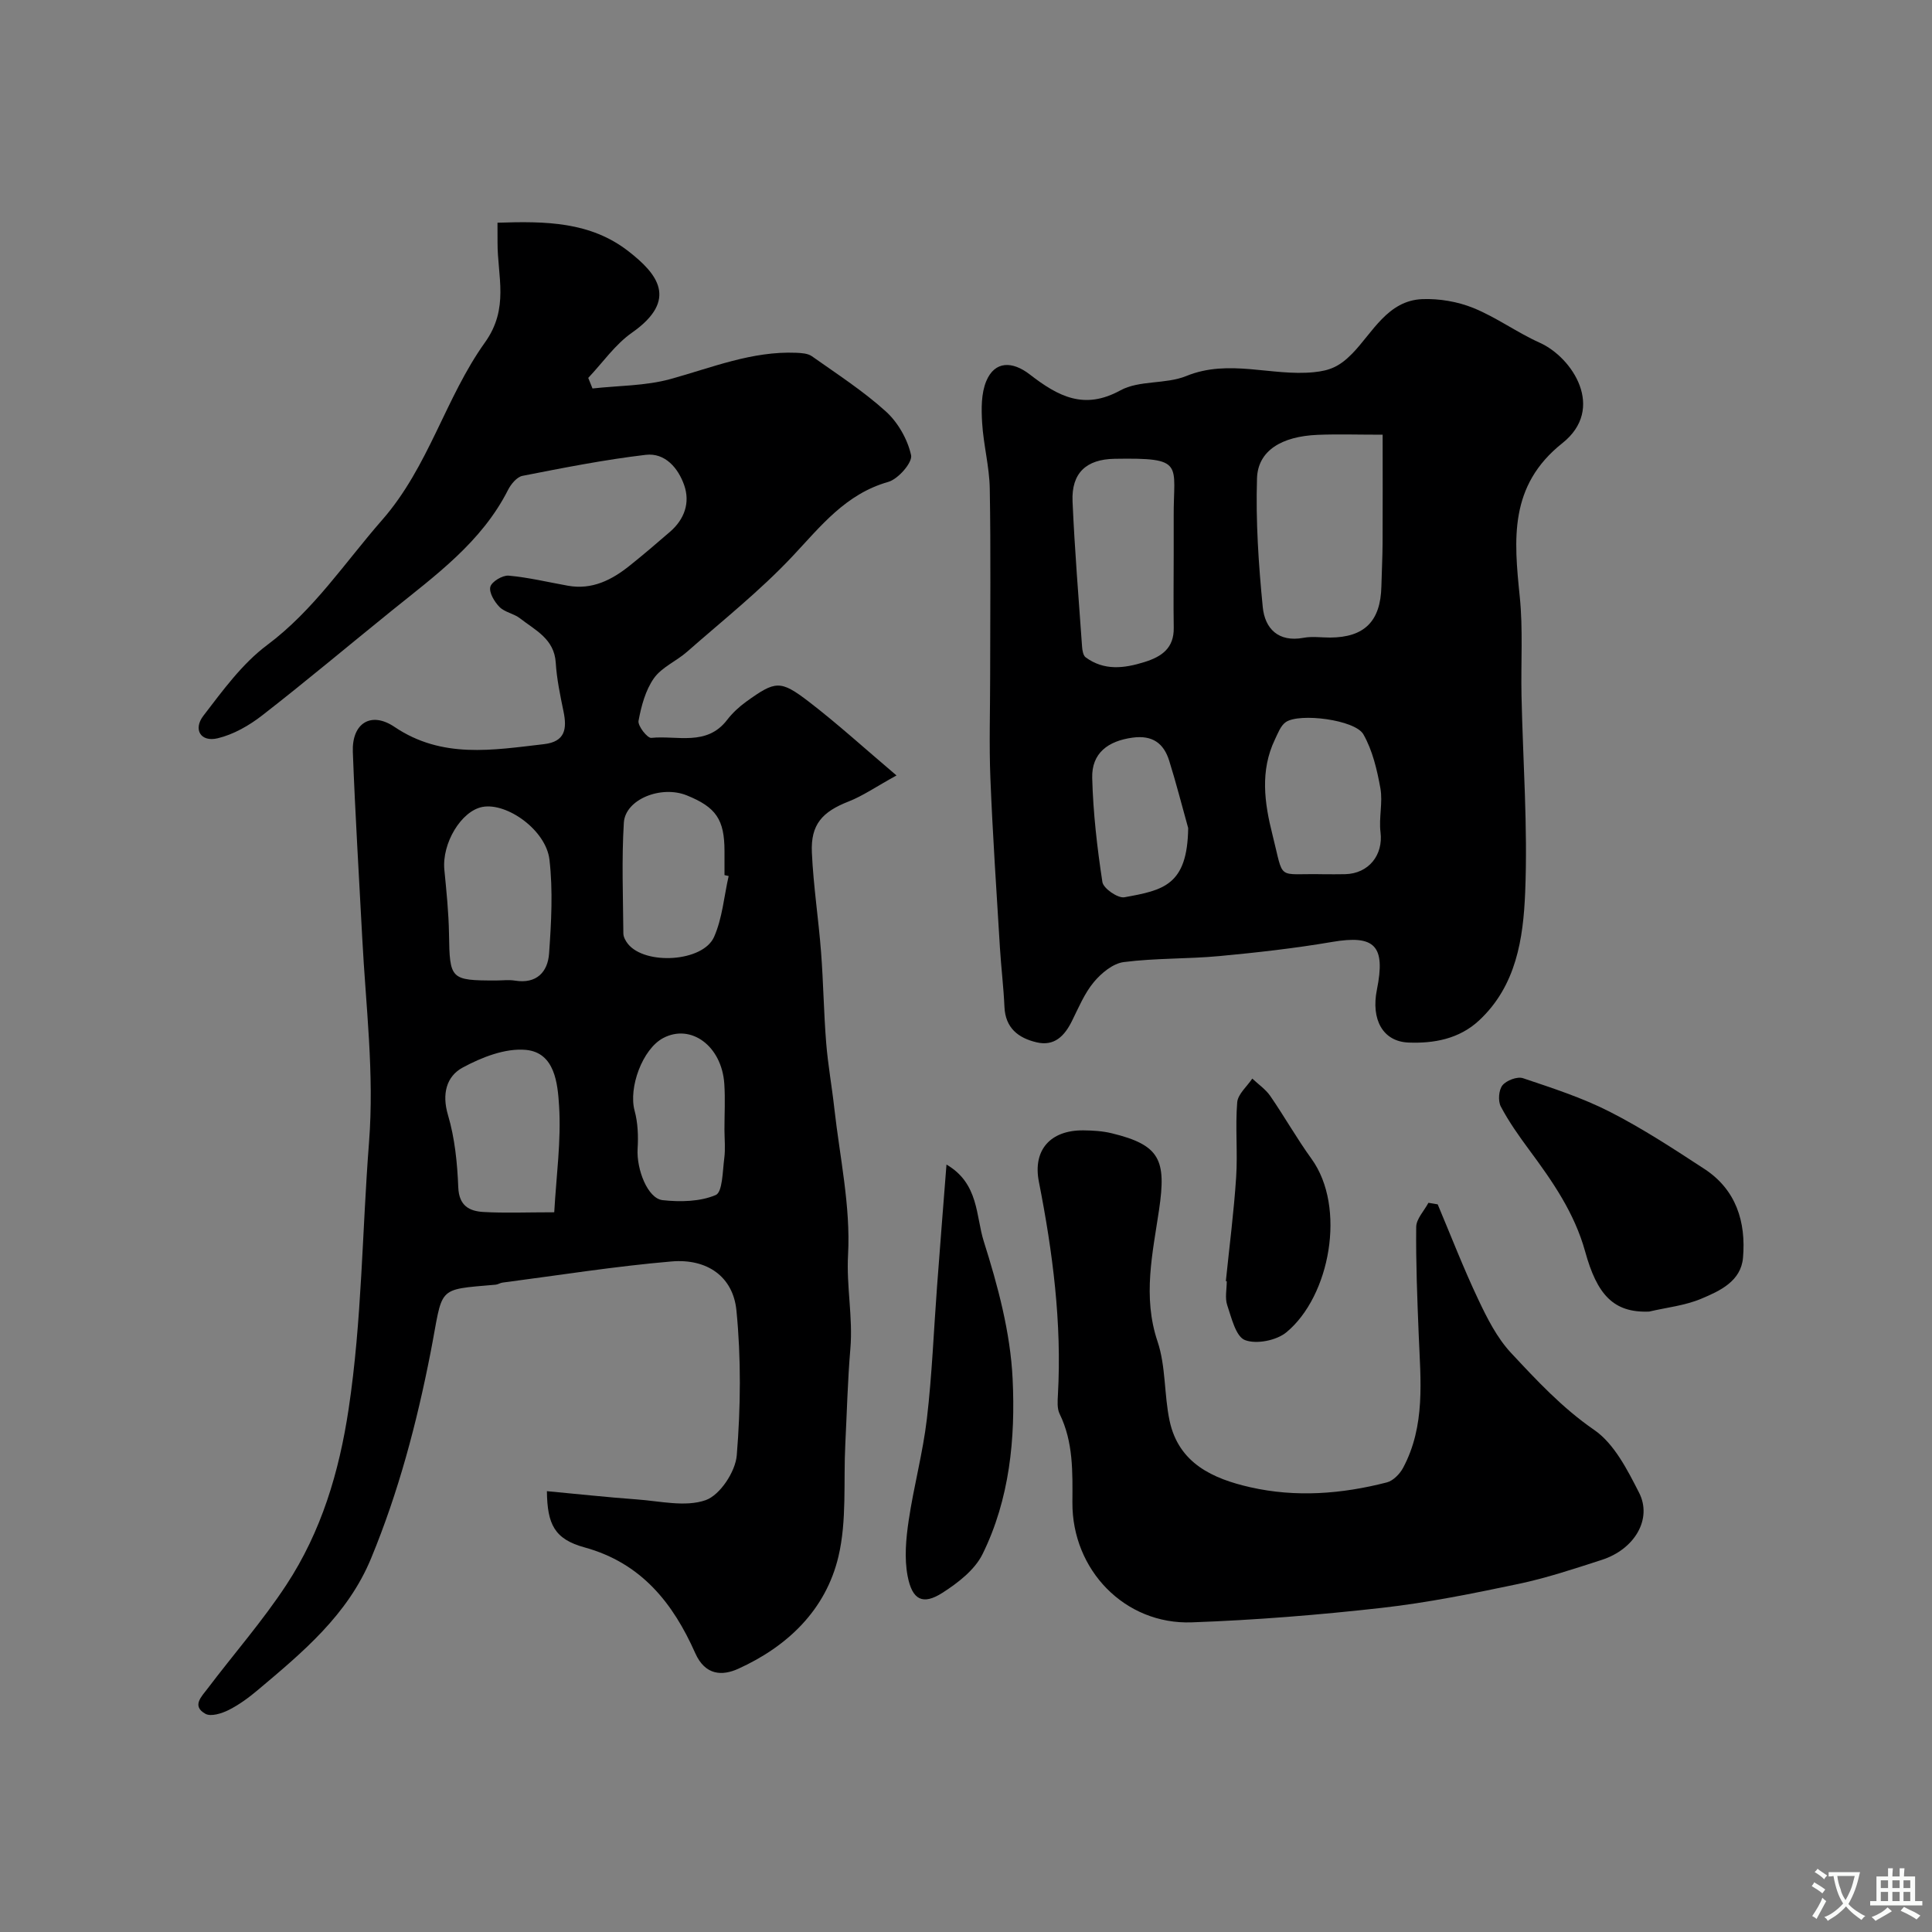
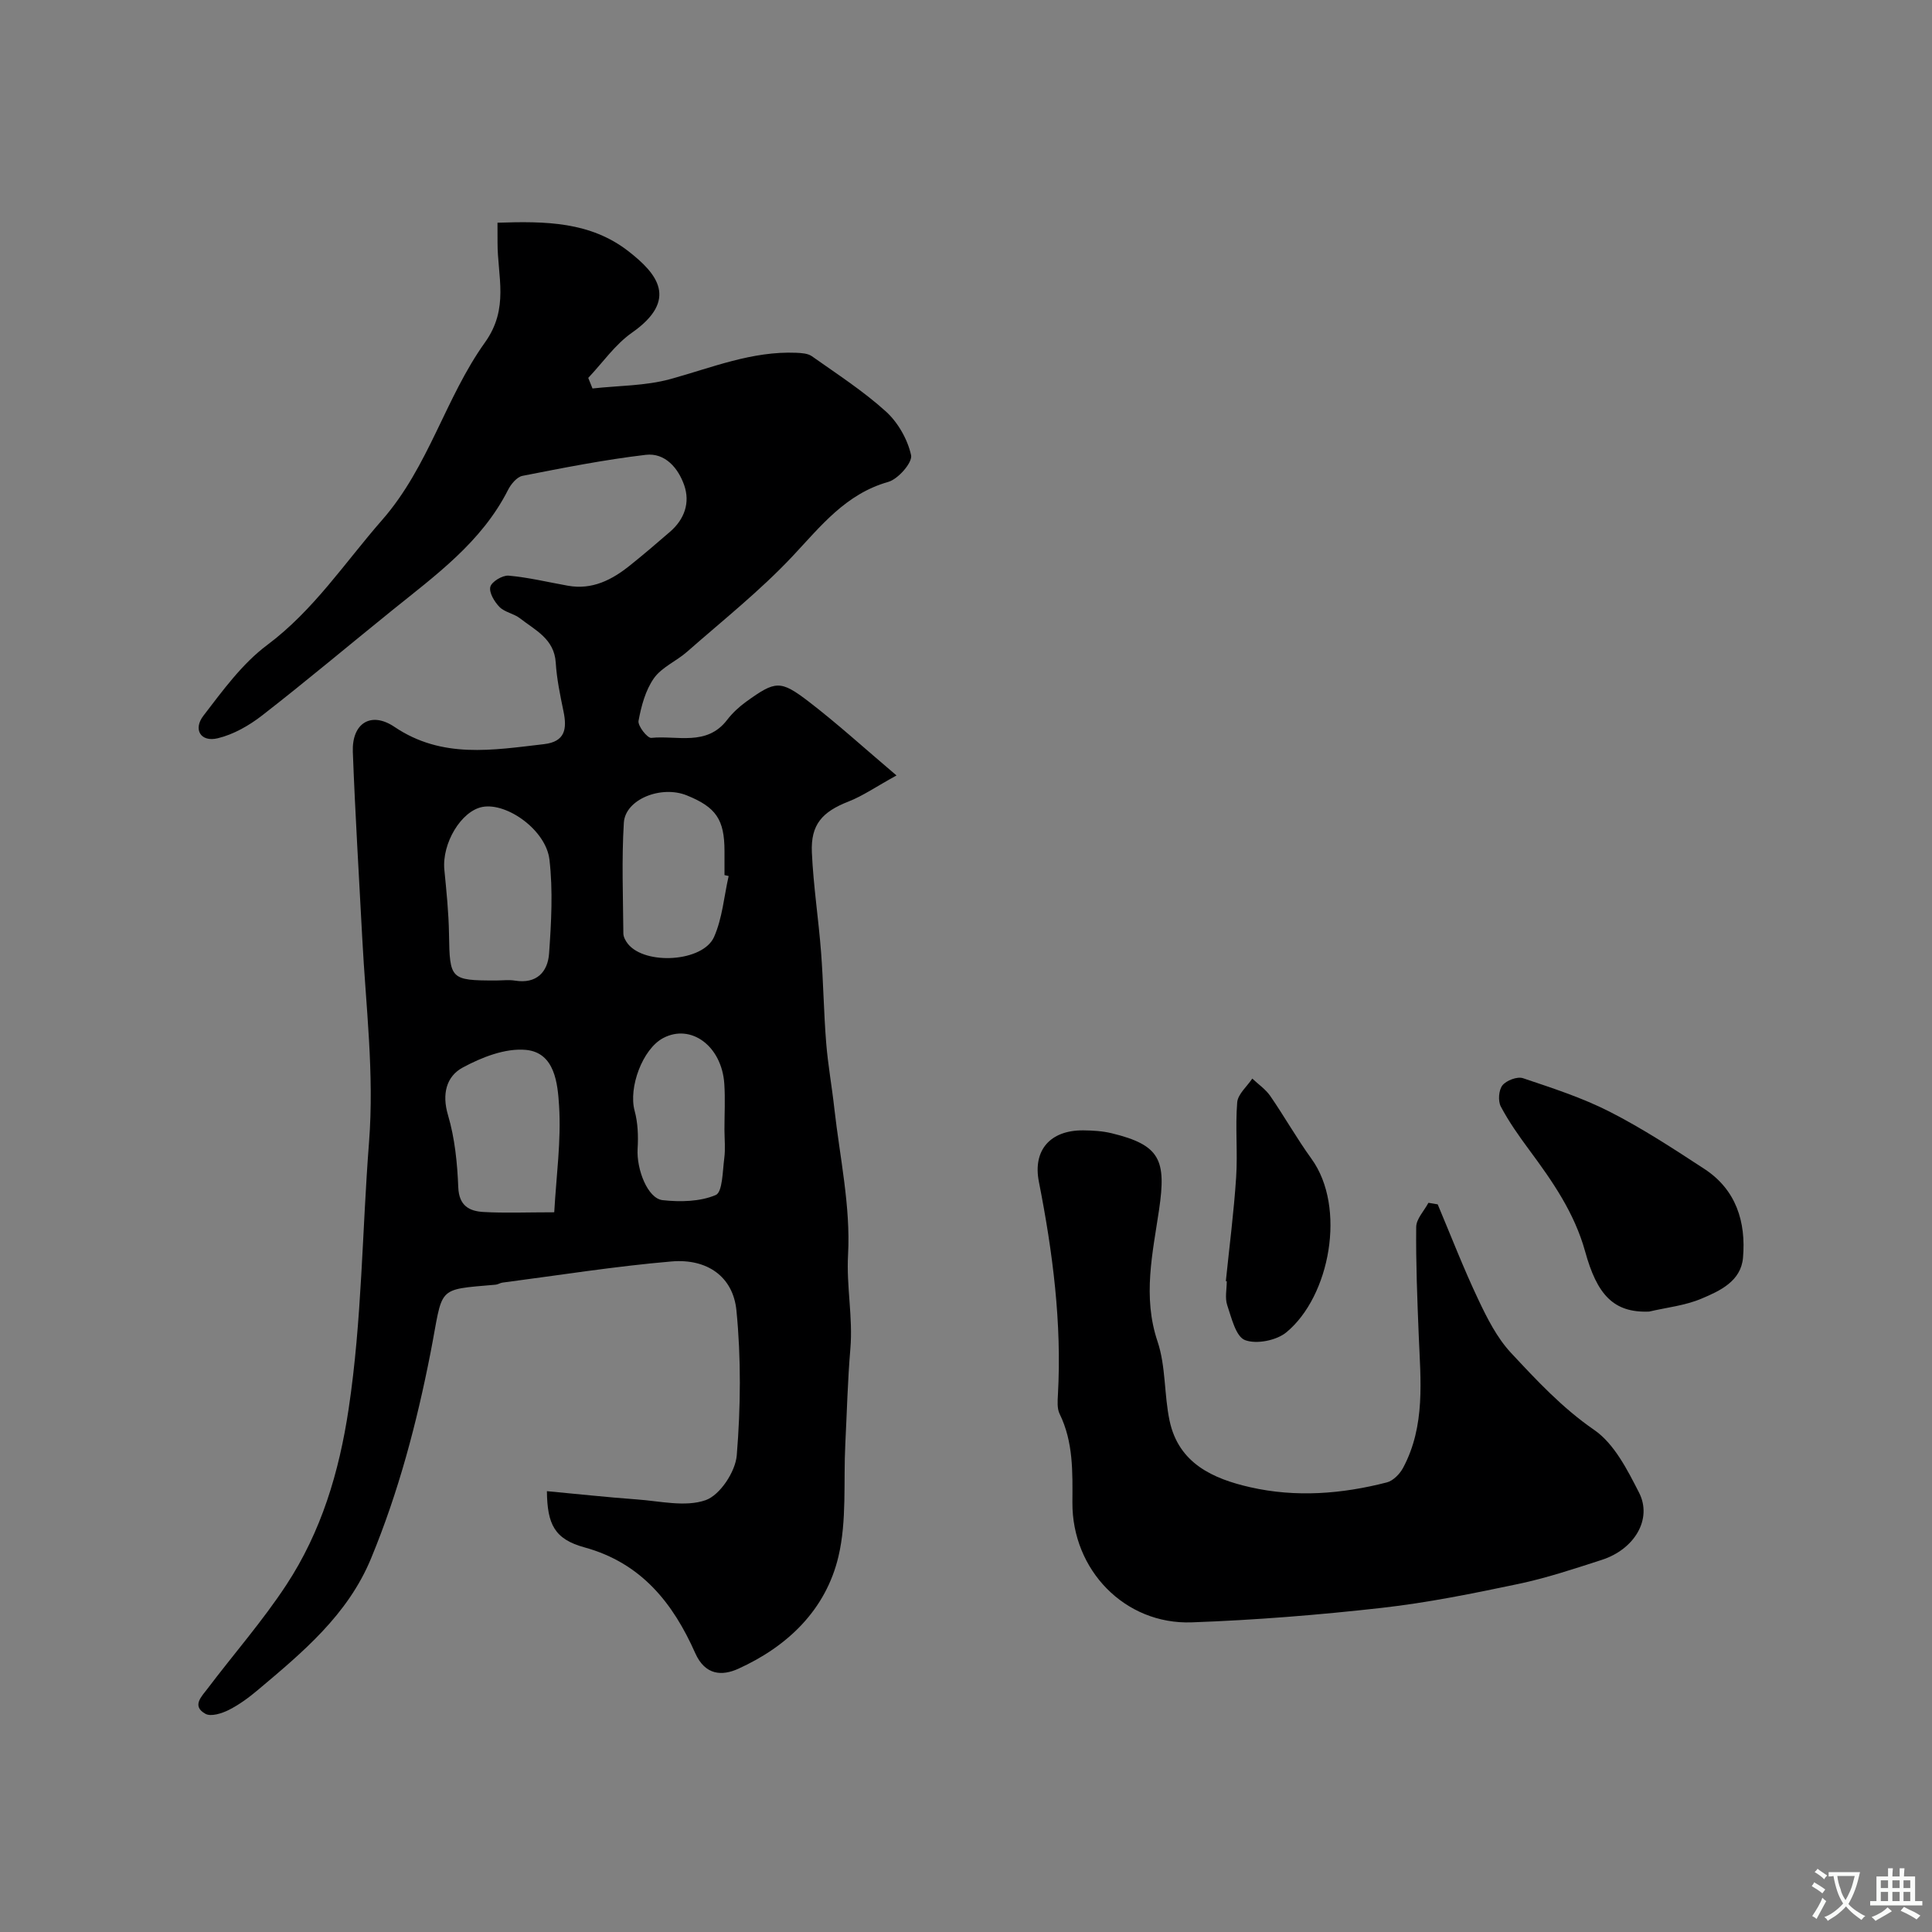
<svg xmlns="http://www.w3.org/2000/svg" enable-background="new 0 0 400 400" viewBox="0 0 400 400">
  <rect x="0" y="0" width="400" height="400" fill="#808080" stroke="none" />
  <g fill="#000001">
    <path d="m103 46.11c9.96-.33 19.23-.24 27.15 5.94 5.87 4.58 10.44 9.99.69 16.83-3.49 2.45-6.06 6.2-9.05 9.36.29.73.59 1.46.88 2.19 5.39-.6 10.97-.53 16.14-1.95 8.59-2.37 16.9-5.82 26.04-5.44 1.1.05 2.41.12 3.25.72 5.2 3.68 10.6 7.17 15.3 11.42 2.51 2.27 4.51 5.78 5.23 9.06.33 1.5-2.67 4.95-4.72 5.53-8.84 2.51-13.96 9.15-19.84 15.41-6.7 7.13-14.45 13.28-21.83 19.77-2.2 1.94-5.23 3.18-6.85 5.47-1.75 2.48-2.62 5.76-3.19 8.82-.19 1.04 1.83 3.61 2.64 3.53 5.35-.55 11.47 1.8 15.7-3.72 1.1-1.43 2.49-2.72 3.96-3.78 6.04-4.34 7.04-4.53 12.95 0 5.9 4.53 11.42 9.56 18.16 15.28-4.32 2.38-6.98 4.24-9.92 5.39-5.44 2.13-7.87 4.75-7.6 10.58.31 6.87 1.37 13.71 1.9 20.58.48 6.26.56 12.54 1.06 18.79.36 4.55 1.19 9.07 1.69 13.61 1.13 10.1 3.39 20.27 2.84 30.29-.36 6.59 1.03 12.95.48 19.44-.56 6.58-.72 13.2-1.05 19.8-.39 7.76.34 15.79-1.42 23.23-2.61 11.03-10.51 18.61-20.76 23.25-3.3 1.49-6.82 1.4-8.89-3.25-4.59-10.33-11.13-18.65-22.92-21.89-6.23-1.71-7.71-4.78-7.79-11.64 6.26.58 12.44 1.26 18.63 1.71 4.78.34 10.03 1.63 14.24.15 2.97-1.05 6.17-5.9 6.44-9.29.81-9.94.91-20.07-.07-29.99-.69-7.01-6.08-10.77-13.44-10.14-11.71 1-23.34 2.86-35 4.38-.48.06-.93.39-1.41.43-12.57 1.1-10.78.26-13.48 14.07-2.86 14.6-6.62 28.83-12.31 42.59-4.83 11.7-14.16 19.44-23.44 27.25-1.86 1.57-3.87 3.05-6.03 4.14-1.43.72-3.68 1.43-4.82.8-2.94-1.62-.76-3.63.44-5.23 5.43-7.18 11.4-13.99 16.32-21.49 7.21-10.99 10.91-23.28 12.88-36.4 2.76-18.35 2.79-36.8 4.22-55.18 1.12-14.34-.67-28.23-1.4-42.31-.67-12.85-1.47-25.7-1.95-38.55-.22-5.91 3.74-8.47 8.63-5.17 9.86 6.65 20.35 4.79 30.94 3.57 4.41-.51 4.79-3.17 4.05-6.77-.69-3.34-1.4-6.72-1.61-10.11-.31-4.93-4.25-6.71-7.4-9.17-1.26-.99-3.16-1.25-4.25-2.36-1.05-1.07-2.2-2.99-1.89-4.17.28-1.07 2.53-2.42 3.79-2.31 4.13.37 8.19 1.36 12.29 2.09 5.01.89 9.08-1.2 12.81-4.19 2.83-2.26 5.58-4.62 8.32-6.99 2.99-2.59 4.19-6.02 2.92-9.65-1.24-3.53-3.95-6.75-7.97-6.27-8.56 1.01-17.05 2.69-25.51 4.35-1.15.23-2.38 1.71-2.98 2.9-5.48 10.83-15.03 17.7-24.12 25.04-8.93 7.21-17.72 14.61-26.78 21.65-2.7 2.1-5.93 3.95-9.21 4.74-3.58.86-5.11-1.87-2.98-4.65 4.01-5.22 8.03-10.78 13.21-14.65 9.67-7.23 16.07-17.06 23.81-25.9 9.66-11.04 13.08-25.28 21.28-36.74 5.08-7.1 2.59-13.72 2.61-20.68-.01-1.18-.01-2.34-.01-4.12zm-.34 156.89c1.33 0 2.69-.18 3.98.03 4.46.72 6.77-1.81 7.04-5.61.46-6.46.82-13.04.08-19.43-.71-6.13-8.79-11.85-13.84-10.93-4.43.81-8.46 7.56-7.92 13.03.43 4.41.89 8.83.96 13.25.15 9.43.27 9.66 9.7 9.66zm12.09 47.99c.42-7.53 1.46-14.85 1-22.07-.29-4.52-.84-10.97-6.84-11.55-4.27-.41-9.19 1.53-13.14 3.67-3.33 1.81-4.32 5.44-3.02 9.82 1.42 4.79 1.93 9.94 2.13 14.96.15 3.83 2.28 4.94 5.23 5.11 4.45.25 8.93.06 14.64.06zm36.11-69.62c-.29-.06-.57-.13-.86-.19 0-1.66 0-3.32 0-4.98-.01-6.52-1.74-9.08-7.82-11.53-5.29-2.13-12.72.8-13.02 5.66-.47 7.62-.16 15.3-.1 22.95.01.72.47 1.55.95 2.15 3.57 4.43 15.5 3.75 17.82-1.43 1.73-3.89 2.07-8.4 3.03-12.63zm-.87 52.49c0-3.16.18-6.33-.03-9.47-.53-7.83-6.9-12.52-12.66-9.47-4.29 2.28-7.21 10.27-5.91 15.05.68 2.5.78 5.26.62 7.87-.25 4.24 2.07 10.3 5.18 10.64 3.64.4 7.73.32 10.99-1.06 1.42-.6 1.42-4.92 1.77-7.6.26-1.95.05-3.97.04-5.96z" />
-     <path d="m205 140.13c0-12.99.15-25.99-.08-38.98-.08-4.55-1.31-9.07-1.58-13.63-.17-2.87-.21-6.06.86-8.62 1.76-4.21 5.41-4.16 9.01-1.37 5.96 4.62 11.31 7.37 18.74 3.3 3.91-2.15 9.4-1.24 13.66-2.98 8.84-3.61 17.63.08 26.4-.79 3.28-.33 5.29-1.14 7.93-3.83 4.2-4.28 7.34-11.03 14.56-11.3 3.51-.13 7.31.52 10.56 1.84 4.75 1.93 9.01 5.07 13.71 7.18 6.83 3.07 13.7 13.66 4.7 20.8-11.08 8.8-10.03 19.94-8.82 31.79.69 6.75.22 13.62.36 20.44.29 13.6 1.32 27.22.76 40.78-.39 9.51-1.82 19.33-9.55 26.52-4.13 3.84-9.37 4.77-14.59 4.57-5.36-.21-7.79-4.8-6.56-10.93 1.85-9.17-.45-11.41-9.28-9.9-7.74 1.32-15.56 2.2-23.38 2.93-6.57.61-13.23.4-19.76 1.24-2.24.29-4.65 2.29-6.2 4.16-1.94 2.34-3.15 5.3-4.53 8.07-1.53 3.08-3.64 5.25-7.31 4.38-3.77-.89-6.46-2.95-6.65-7.34-.18-4.1-.69-8.19-.94-12.3-.71-11.68-1.5-23.35-1.97-35.03-.28-6.99-.05-14-.05-21zm81.26-50.13c-5.16 0-9.32-.14-13.46.03-7.46.31-12.36 3.27-12.55 8.99-.28 8.87.32 17.82 1.19 26.67.43 4.41 3.19 7.34 8.45 6.36 1.77-.33 3.65-.05 5.48-.05 7.11-.03 10.46-3.36 10.63-10.57.07-2.98.23-5.96.25-8.94.04-7.34.01-14.68.01-22.49zm-43.26 25.01c0-2.66.01-5.32 0-7.99-.07-11.03 2.49-12.28-12.26-12.03-5.85.1-8.94 2.95-8.68 8.84.44 10.03 1.26 20.04 1.97 30.05.05.77.23 1.84.75 2.22 3.82 2.8 7.95 2.29 12.17.97 3.56-1.11 6.13-2.87 6.06-7.1-.08-4.97-.01-9.97-.01-14.96zm30.99 65.99c1.5 0 3 .03 4.5-.01 4.89-.11 7.92-3.98 7.33-8.69-.37-2.98.5-6.14-.02-9.07-.69-3.84-1.63-7.87-3.53-11.2-1.72-3.01-13.18-4.47-16.04-2.54-1.08.73-1.65 2.32-2.27 3.61-3.11 6.48-2.17 13.17-.51 19.72 2.49 9.81.63 7.96 10.54 8.18zm-27.99-9.56c-1.3-4.65-2.49-9.34-3.93-13.94-1.13-3.61-3.46-5.34-7.58-4.78-5.11.69-8.5 3.22-8.36 8.36.19 7.2 1.02 14.42 2.11 21.54.2 1.32 3.2 3.39 4.55 3.15 8.06-1.46 13.05-2.45 13.21-14.33z" />
    <path d="m297.66 249.35c2.76 6.56 5.33 13.21 8.37 19.63 1.85 3.92 3.9 8 6.81 11.12 5.32 5.7 10.6 11.39 17.22 15.95 4.14 2.85 6.87 8.25 9.29 12.99 2.79 5.46-.93 11.72-7.7 13.91-5.7 1.84-11.41 3.75-17.25 4.98-9.37 1.97-18.8 3.89-28.31 4.96-13.06 1.47-26.2 2.53-39.34 3-13.86.5-24.8-10.84-24.72-24.82.03-6.26.22-12.49-2.65-18.35-.54-1.1-.42-2.62-.35-3.92.83-14.9-1.07-29.55-3.94-44.13-1.3-6.58 2.4-10.71 9.22-10.64 1.96.02 3.97.14 5.86.6 10.05 2.44 11.32 5.52 9.8 15.85-1.32 8.94-3.44 17.96-.32 27.24 1.74 5.17 1.35 11.01 2.5 16.43 1.88 8.84 9 12.02 16.72 13.77 9.44 2.14 18.95 1.4 28.28-1.01 1.3-.34 2.66-1.74 3.34-3 4.67-8.73 3.62-18.18 3.24-27.54-.3-7.45-.6-14.9-.52-22.35.02-1.67 1.65-3.33 2.53-4.99.64.09 1.28.21 1.92.32z" />
    <path d="m341.43 271.55c-7.41.29-10.79-3.56-13.24-12.43-2.23-8.05-6.78-14.56-11.6-21.07-2.12-2.87-4.21-5.82-5.87-8.97-.6-1.15-.43-3.41.35-4.38.83-1.02 3.07-1.87 4.25-1.47 6.1 2.05 12.29 4.05 17.99 6.96 6.78 3.46 13.19 7.66 19.57 11.83 6.58 4.3 8.63 10.98 7.99 18.38-.42 4.87-4.79 6.87-8.62 8.48-3.38 1.43-7.19 1.82-10.82 2.67z" />
-     <path d="m195.96 241.11c6.73 3.92 6.06 10.67 7.72 15.9 2.92 9.22 5.51 18.86 5.97 28.44.6 12.34-.61 24.95-6.24 36.34-1.62 3.27-5.12 5.96-8.33 8.01-4 2.54-6.21 1.51-7.17-3.51-.7-3.68-.34-7.7.22-11.47 1.04-7.05 2.94-13.99 3.77-21.06 1.07-9.11 1.42-18.31 2.11-27.47.61-8.18 1.26-16.36 1.95-25.18z" />
    <path d="m253.8 265.24c.73-7.16 1.66-14.31 2.13-21.49.34-5.15-.2-10.37.22-15.51.14-1.72 2.03-3.29 3.12-4.93 1.25 1.18 2.75 2.2 3.71 3.58 2.95 4.28 5.51 8.83 8.55 13.03 7.27 10.05 3.82 28.49-5.2 35.92-2.05 1.69-6.2 2.52-8.57 1.61-1.9-.73-2.79-4.61-3.68-7.24-.5-1.49-.09-3.29-.09-4.95-.06-.01-.12-.01-.19-.02z" />
  </g>
  <path d="m377.9 391.2c-.2.3-.4.5-.6.8-.7-.6-1.4-1-2.2-1.5.2-.3.4-.5.5-.8.6.4 1.4.8 2.3 1.5zm-1.8 6.1c-.2-.2-.5-.4-.9-.6.4-.6.8-1.2 1.2-1.9s.7-1.3.9-1.9c.3.3.5.5.8.7-.7 1.3-1.4 2.6-2 3.7zm2.2-9c-.3.3-.5.5-.6.8-.6-.6-1.3-1.1-2-1.5.3-.3.5-.5.6-.7.6.5 1.3.9 2 1.4zm.3.2v-.9h2 4.5c-.3 1.3-.6 2.5-1 3.6s-.9 2.1-1.4 3c.4.5 1 1 1.6 1.4s1.2.8 1.9 1.1c-.3.2-.5.4-.8.8-.4-.3-1-.7-1.6-1.2s-1.2-1.1-1.6-1.6c-.5.6-1.1 1.1-1.7 1.6s-1.4.9-2.1 1.4c-.1-.3-.3-.5-.7-.8.6-.2 1.2-.5 1.9-1s1.4-1.1 2-1.8c-.5-.8-.9-1.6-1.2-2.5s-.6-2-.8-3.2c-.4.1-.7.1-1 .1zm2.5 2.7c.2 1 .7 1.7 1 2.2.3-.5.6-1.1 1-2s.6-1.9.9-3h-3.2-.4c.1.9.3 1.8.7 2.8z" fill="#fafbfa" />
  <path d="m396.5 388.5v1.5 3.6h1.5v.9c-.4 0-1 0-1.7 0h-7.9c-.5 0-.9 0-1.2 0v-.9h1.3v-3.5c0-.7 0-1.2 0-1.6h2.4c0-.8 0-1.4 0-1.7h1c0 .3-.1.8-.1 1.7h1.5c0-.8 0-1.4 0-1.7h1c0 .3-.1.9-.1 1.7zm-8.2 9.2c-.2-.3-.5-.5-.8-.8.8-.3 1.4-.6 1.9-.9s1-.7 1.4-1.1c.3.3.6.5.9.8-1.6 1-2.8 1.6-3.4 2zm2.6-6.8v-1.6h-1.5v1.6zm0 2.7v-1.9h-1.5v1.9zm2.4-2.7v-1.6h-1.5v1.6zm0 2.7v-1.9h-1.5v1.9zm.2 2 .7-.8c.4.2.9.5 1.6.8s1.3.7 1.8 1c-.3.3-.5.5-.8.8-.4-.3-1.5-1-3.3-1.8zm2-4.7v-1.6h-1.4v1.6zm0 2.7v-1.9h-1.4v1.9z" fill="#fafbfa" />
</svg>